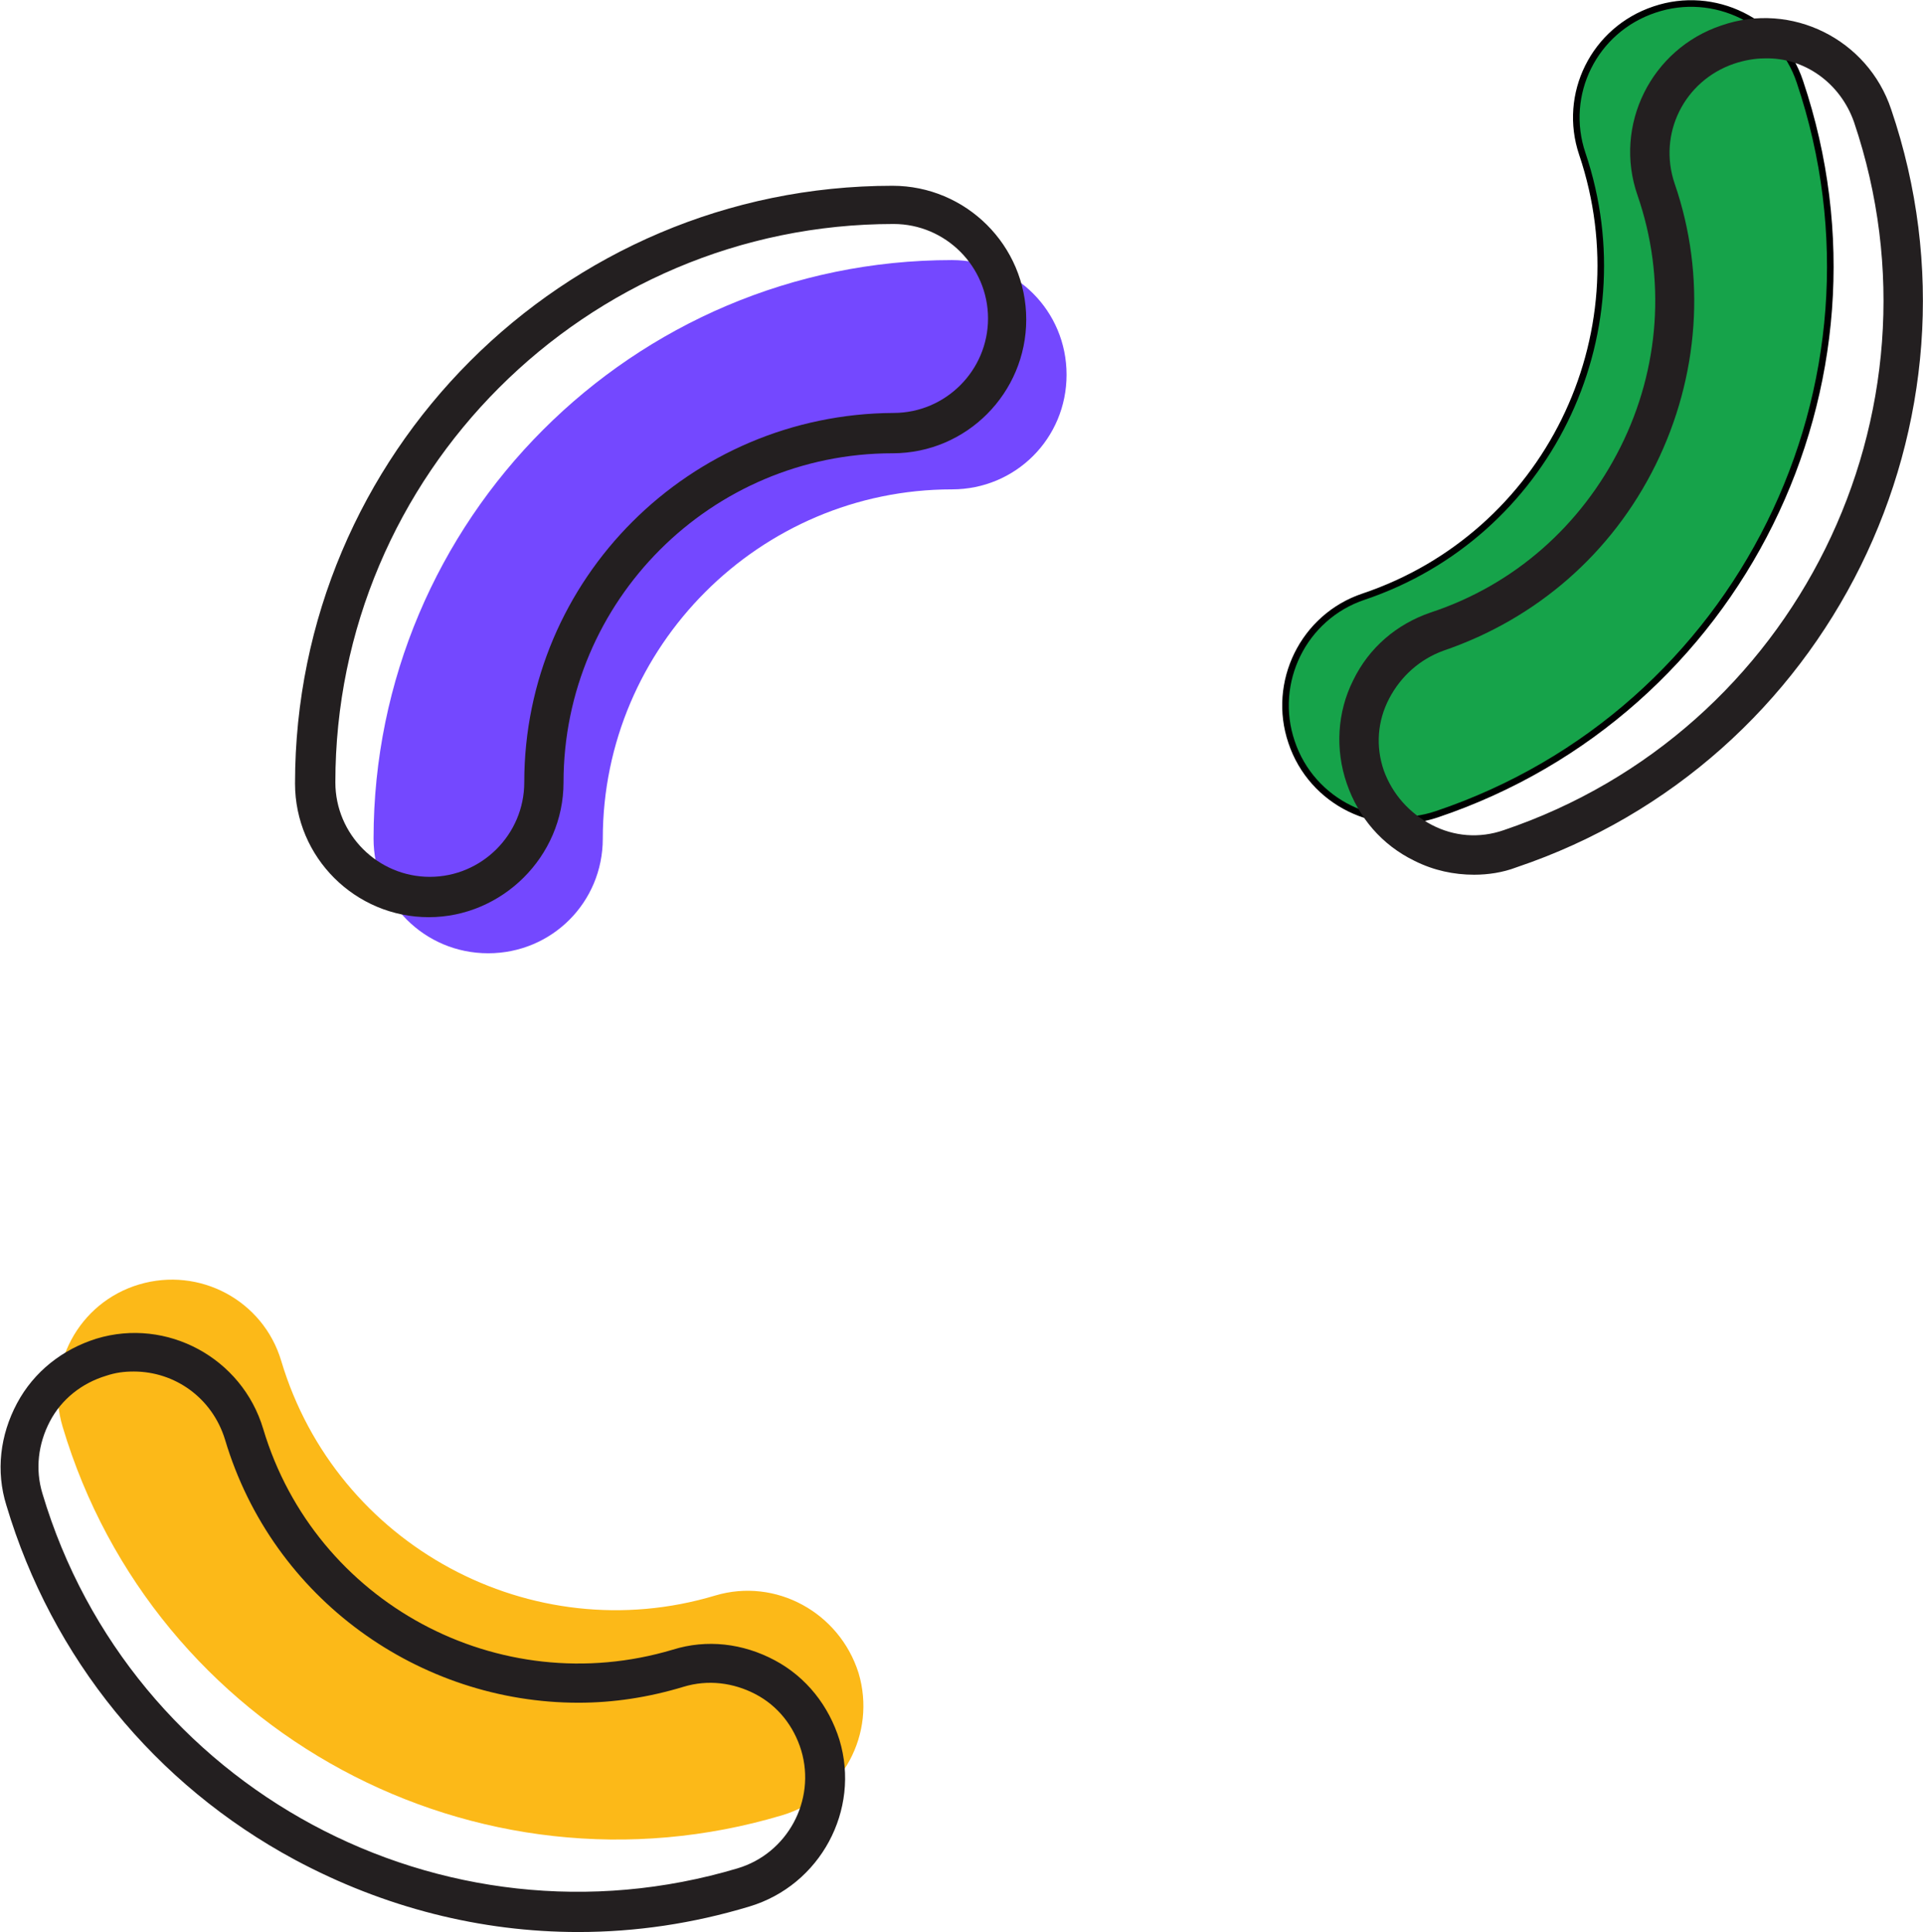
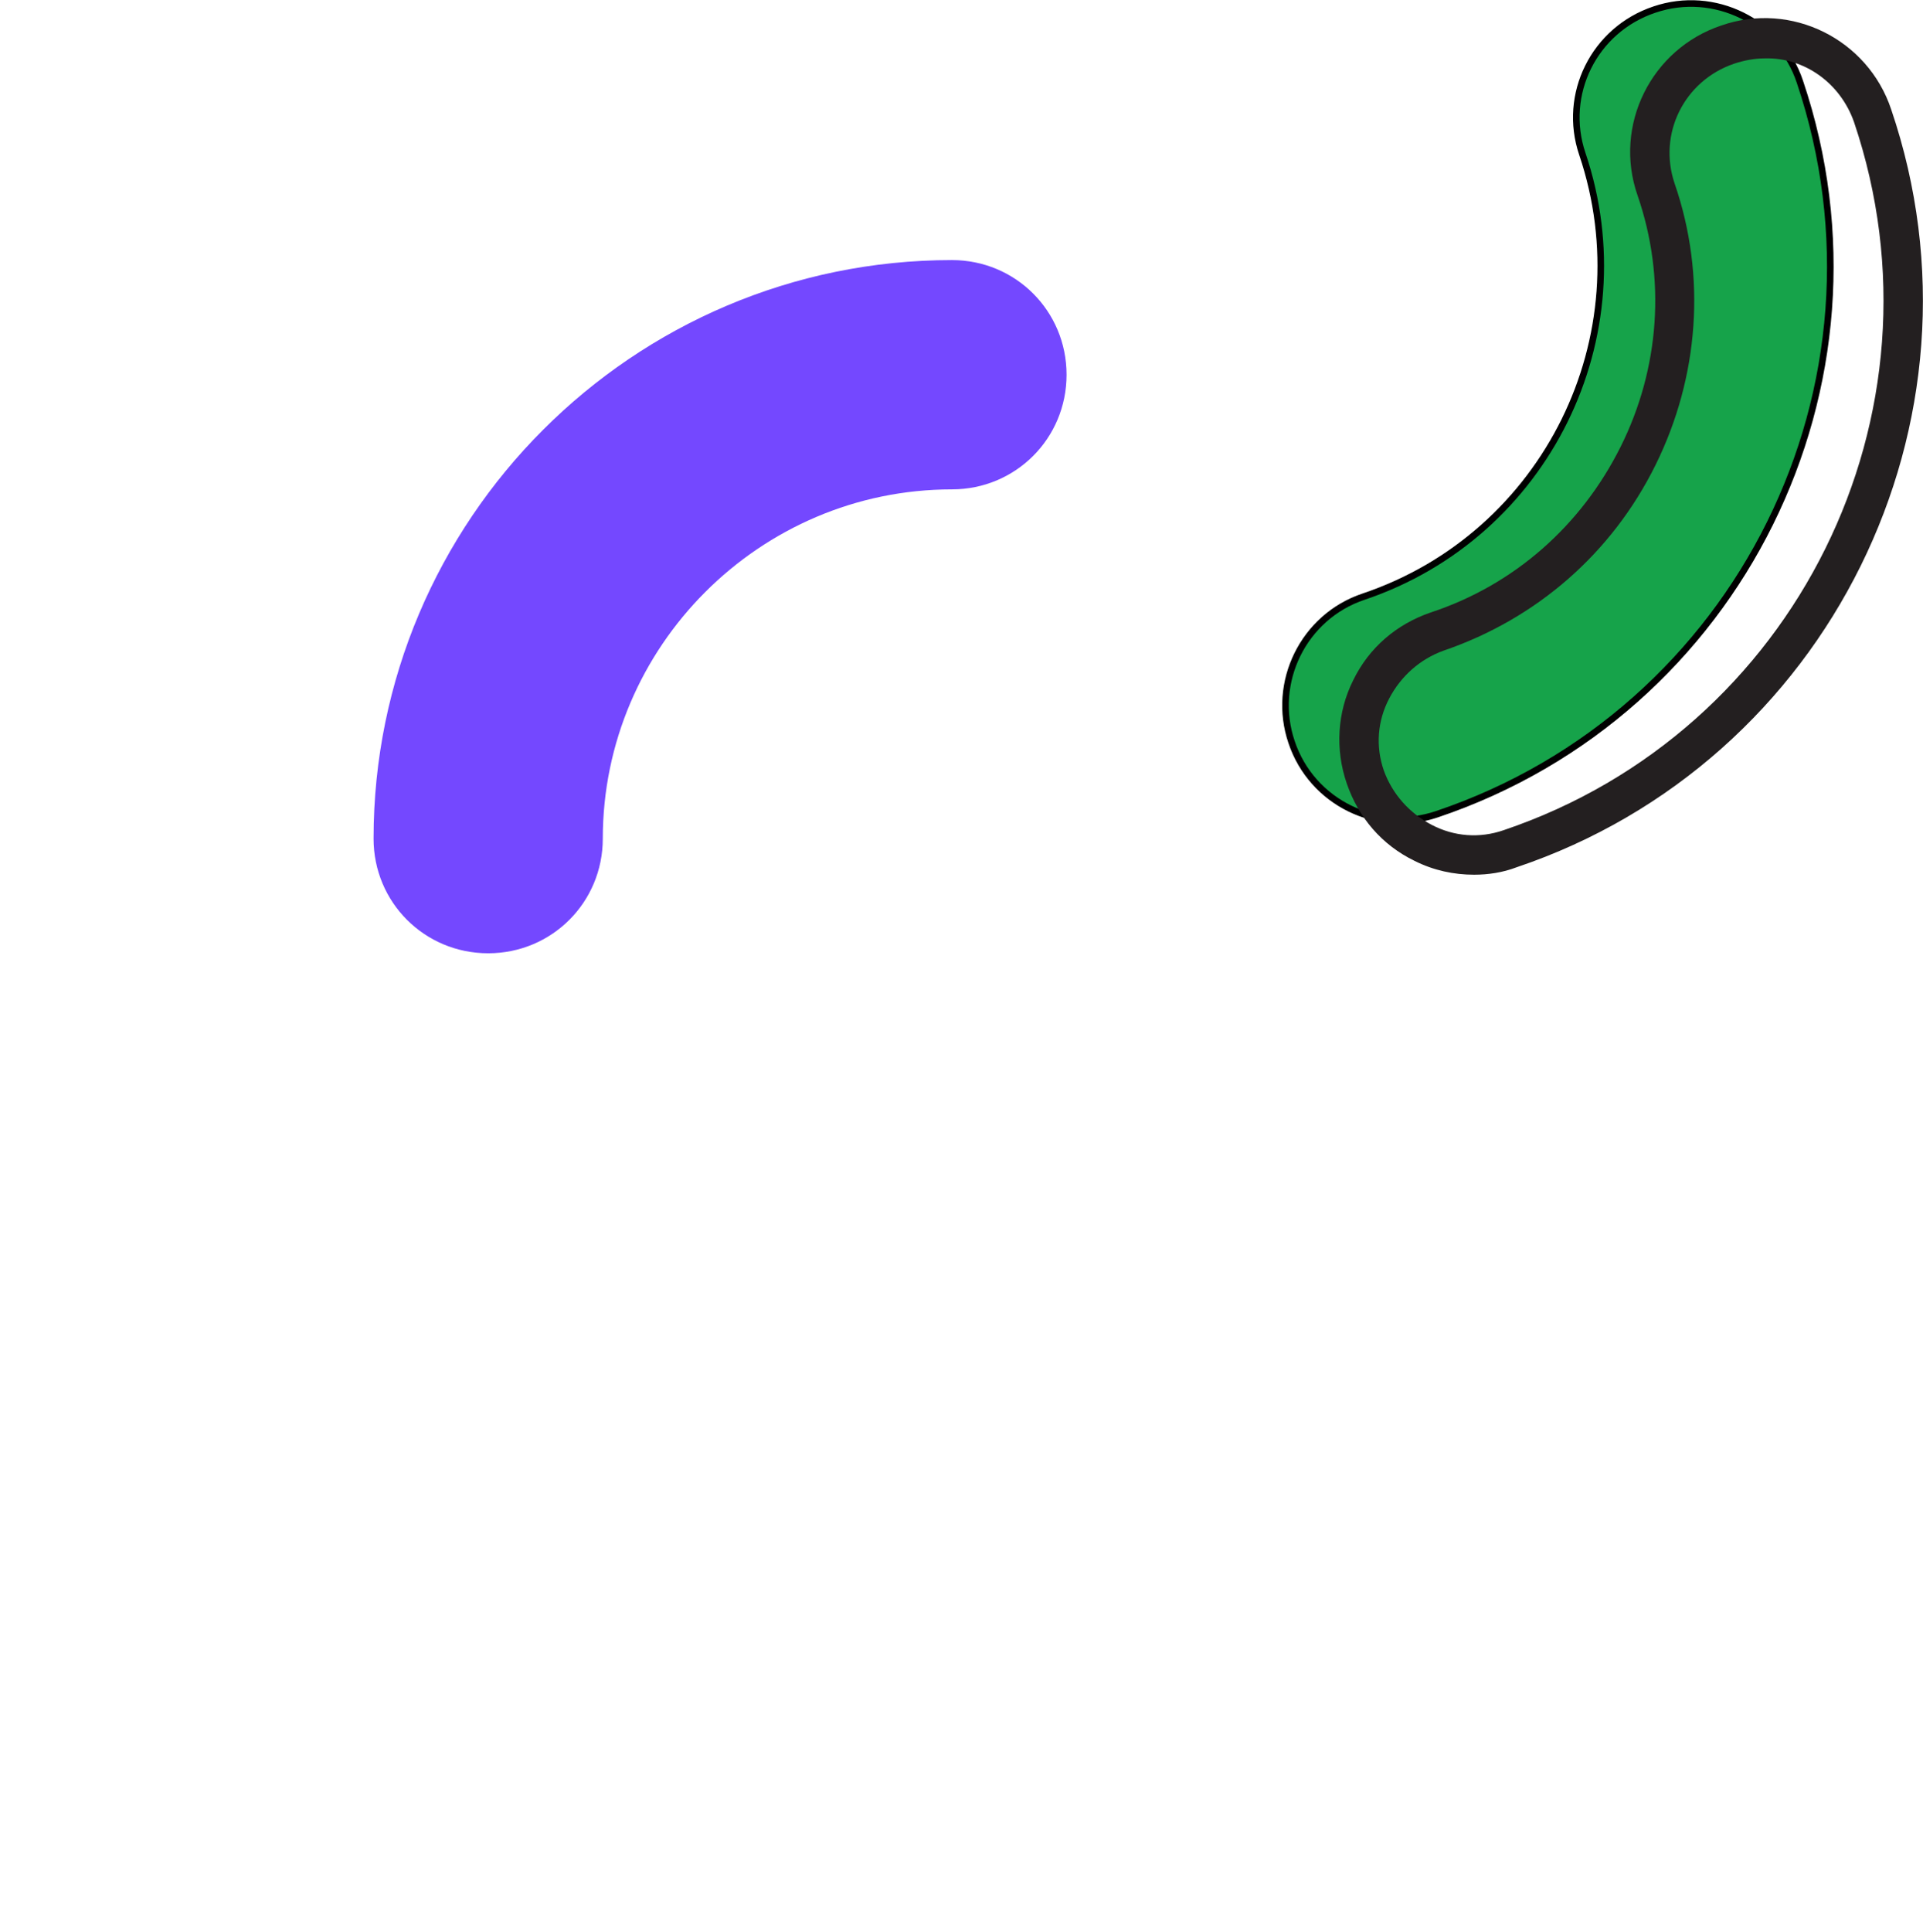
<svg xmlns="http://www.w3.org/2000/svg" version="1.2" baseProfile="tiny" id="Layer_1" x="0px" y="0px" viewBox="0 0 181.2 182" overflow="visible" xml:space="preserve">
  <g>
    <g>
      <path fill="#7448FF" d="M46,89.8c-6,0-10.8-4.8-10.8-10.8c0-30,24.4-54.5,54.5-54.5c6,0,10.8,4.8,10.8,10.8    c0,6-4.8,10.8-10.8,10.8c-18.1,0-32.9,14.8-32.9,32.9C56.8,85,52,89.8,46,89.8z" />
-       <path fill="#231F20" d="M53.1,73.7c0-17.1,13.9-31,31-31c7,0,12.6-5.7,12.6-12.6c0-7-5.7-12.6-12.6-12.6    c-31.1,0-56.3,25.3-56.3,56.3c0,7,5.7,12.6,12.6,12.6S53.1,80.7,53.1,73.7z M93.1,30c0,4.9-4,8.9-8.9,8.9    C65,39,49.4,54.5,49.4,73.7c0,4.9-4,8.9-8.9,8.9s-8.9-4-8.9-8.9c0-29,23.6-52.6,52.6-52.6C89.1,21.1,93.1,25.1,93.1,30z" />
    </g>
    <path fill="#16A34A" stroke="#000000" stroke-width="0.62" stroke-miterlimit="10" d="M155.9,0.9c5.6-1.9,11.8,1.1,13.7,6.8   c9.6,28.5-5.7,59.4-34.2,69c-5.6,1.9-11.8-1.1-13.7-6.8c-1.9-5.6,1.1-11.8,6.8-13.7c17.2-5.8,26.4-24.5,20.6-41.7   C147.2,8.9,150.2,2.8,155.9,0.9z" />
    <path fill="#231F20" d="M142.9,81.7c29.4-9.9,45.3-42,35.3-71.4c-2.2-6.6-9.4-10.2-16-7.9c-6.6,2.2-10.2,9.4-7.9,16   c2.7,7.8,2.1,16.3-1.6,23.7c-3.7,7.4-10,13-17.9,15.6c-3.2,1.1-5.8,3.3-7.3,6.4c-1.5,3-1.7,6.5-0.6,9.7c1.1,3.2,3.3,5.8,6.4,7.3   c1.8,0.9,3.7,1.3,5.6,1.3C140.2,82.4,141.6,82.2,142.9,81.7z M174.7,11.5c9.3,27.5-5.5,57.4-33,66.7c-2.3,0.8-4.7,0.6-6.8-0.5   c-2.1-1.1-3.7-2.9-4.5-5.1c-0.8-2.3-0.6-4.7,0.5-6.8c1.1-2.1,2.9-3.7,5.1-4.5c8.8-3,15.9-9.2,20-17.5c4.1-8.3,4.8-17.8,1.8-26.5   c-1.6-4.7,0.9-9.7,5.6-11.3c0.9-0.3,1.9-0.5,2.9-0.5C170,5.4,173.4,7.8,174.7,11.5z" />
-     <path fill="#FCB918" d="M80.9,157.6c1.7,5.7-1.5,11.7-7.2,13.4c-28.8,8.6-59.2-7.8-67.8-36.6c-1.7-5.7,1.5-11.7,7.2-13.4   c5.7-1.7,11.7,1.5,13.4,7.2c5.2,17.4,23.6,27.3,40.9,22.1C73.1,148.6,79.1,151.9,80.9,157.6z" />
-     <path fill="#231F20" d="M70.6,179.6c6.7-2,10.5-9.1,8.5-15.7v0c-1-3.2-3.1-5.9-6.1-7.5c-3-1.6-6.4-2-9.6-1   c-16.4,4.9-33.7-4.4-38.6-20.8c-2-6.7-9.1-10.5-15.7-8.5c-3.2,1-5.9,3.1-7.5,6.1s-2,6.4-1,9.6c4.3,14.4,14,26.3,27.2,33.4   c8.4,4.5,17.5,6.8,26.7,6.8C59.9,182,65.3,181.2,70.6,179.6z M21.2,135.6c4.5,15.1,18.4,24.8,33.3,24.8c3.3,0,6.6-0.5,9.9-1.5   c2.3-0.7,4.7-0.4,6.8,0.7c2.1,1.1,3.6,3,4.3,5.3v0c1.4,4.7-1.3,9.7-6,11.1c-27.8,8.3-57.2-7.5-65.5-35.3c-0.7-2.3-0.4-4.7,0.7-6.8   c1.1-2.1,3-3.6,5.3-4.3c0.9-0.3,1.7-0.4,2.6-0.4C16.5,129.2,20,131.7,21.2,135.6z" />
  </g>
  <g>
</g>
  <g>
</g>
  <g>
</g>
  <g>
</g>
  <g>
</g>
  <g>
</g>
  <g>
</g>
  <g>
</g>
  <g>
</g>
  <g>
</g>
  <g>
</g>
  <g>
</g>
  <g>
</g>
  <g>
</g>
  <g>
</g>
</svg>